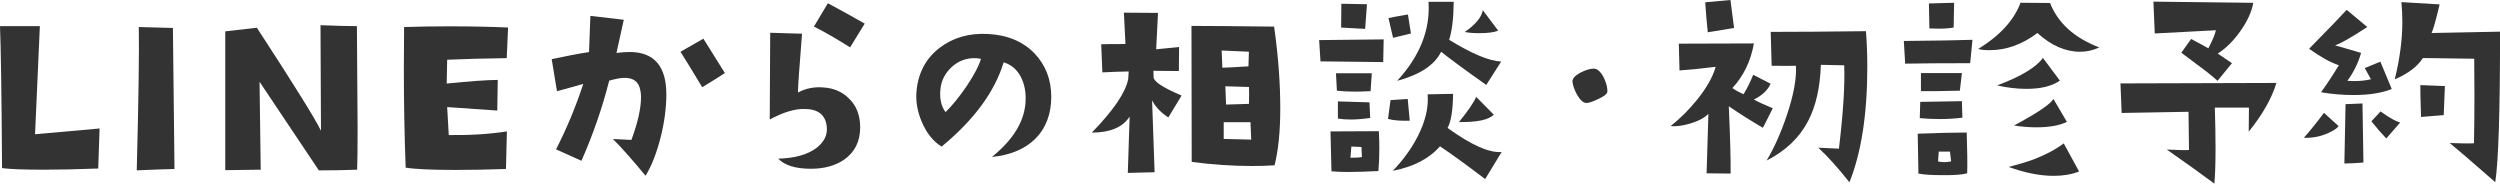
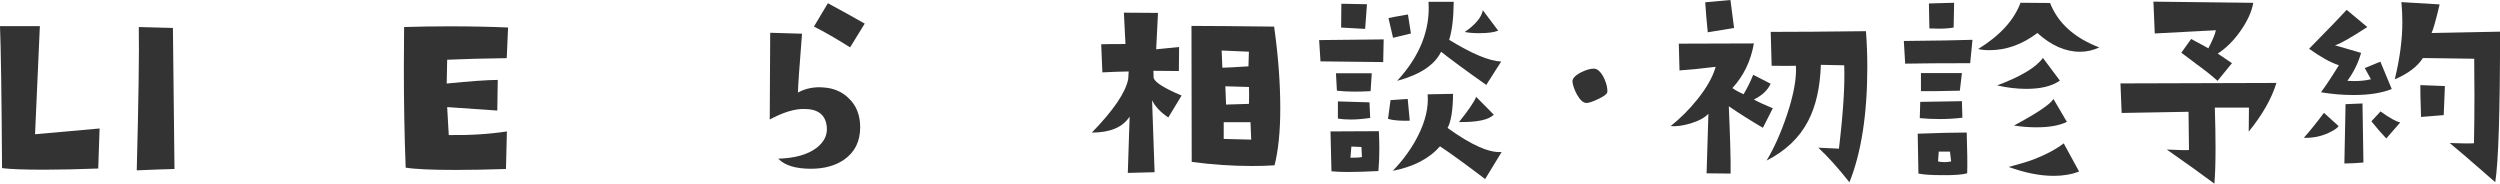
<svg xmlns="http://www.w3.org/2000/svg" id="_レイヤー_2" data-name="レイヤー 2" viewBox="0 0 426.51 31.33">
  <defs>
    <style>
      .cls-1 {
        fill: #333;
        stroke-width: 0px;
      }
    </style>
  </defs>
  <g id="_レイヤー_2-2" data-name="レイヤー 2">
    <g>
      <path class="cls-1" d="m16.99,21.91l-.23,6.84c-3.49.13-6.56.2-9.22.2-3.44,0-5.83-.09-7.19-.27-.08-12.55-.2-20.62-.35-24.22h6.8l-.82,18.44,11.02-.98Z" />
      <path class="cls-1" d="m29.78,28.83c-1.28.03-3.42.1-6.45.23.31-12,.43-20.16.35-24.45l5.82.16.27,24.06Z" />
-       <path class="cls-1" d="m60.92,28.95c-2.11.08-4.28.12-6.52.12l-10.12-15.12.2,15-6.05.08V5.35l5.39-.62c6.3,9.66,9.95,15.52,10.94,17.58l-.08-18.01c2.73.1,4.8.16,6.21.16l.12,17.5c0,3.49-.03,5.82-.08,6.99Z" />
      <path class="cls-1" d="m86.68,4.69l-.23,5.23c-3.75.05-7.14.14-10.16.27l-.08,4.06c3.91-.39,6.81-.6,8.71-.62l-.08,5.23-8.55-.59.27,4.77c3.62.05,6.93-.16,9.92-.62l-.16,6.41c-3.15.1-5.99.16-8.52.16-4.12,0-6.98-.13-8.59-.39-.21-5.49-.31-11.09-.31-16.8,0-2.37.01-4.77.04-7.19,2.5-.08,5.09-.12,7.77-.12,3.62,0,6.94.07,9.96.2Z" />
-       <path class="cls-1" d="m110.15,30c-2.4-2.89-4.26-4.99-5.59-6.29.52.03,1.58.08,3.16.16,1.09-2.94,1.64-5.38,1.64-7.3,0-.44-.04-.83-.12-1.17-.26-1.48-1.22-2.19-2.89-2.11-.6.03-1.41.18-2.42.47-1.17,4.61-2.75,9.17-4.73,13.67l-4.34-1.95c1.82-3.54,3.37-7.27,4.65-11.17-1.25.37-2.75.78-4.49,1.25l-.9-5.47c2.27-.49,4.39-.9,6.37-1.21l.23-6.17,5.7.66-1.25,5.66c.83-.1,1.6-.16,2.3-.16,4.14.03,6.21,2.44,6.21,7.23,0,2.24-.31,4.64-.94,7.19-.68,2.73-1.55,4.97-2.62,6.72Zm13.52-17.54c-.57.39-1.86,1.2-3.87,2.42-1.85-3.07-3.09-5.09-3.71-6.05l3.91-2.23,3.67,5.86Z" />
      <path class="cls-1" d="m146.75,21.72c0,2.4-.91,4.23-2.73,5.51-1.51,1.04-3.4,1.56-5.66,1.56-2.63,0-4.49-.57-5.59-1.72,2.81-.08,4.97-.68,6.48-1.8,1.35-1.02,1.95-2.24,1.8-3.67-.21-2-1.48-3.01-3.83-3.01-1.67-.03-3.63.57-5.9,1.8l.08-14.8,5.43.16c-.44,5.52-.68,8.87-.7,10.04,1.33-.73,2.83-1.02,4.49-.86,1.69.13,3.1.76,4.22,1.88,1.28,1.22,1.91,2.87,1.91,4.92Zm.78-17.7l-2.5,4.06c-2.27-1.43-4.32-2.62-6.17-3.55l2.38-3.98c2.27,1.22,4.36,2.38,6.29,3.48Z" />
-       <path class="cls-1" d="m169.24,26.76c3.78-3.05,5.69-6.31,5.74-9.8.03-1.48-.26-2.79-.86-3.91-.65-1.22-1.62-2.03-2.89-2.42-1.54,5.05-5.07,9.84-10.59,14.38-1.43-.88-2.55-2.28-3.36-4.18-.73-1.69-1.04-3.36-.94-5,.23-3.25,1.55-5.81,3.95-7.66,2.27-1.74,5-2.54,8.2-2.38,3.33.16,6,1.26,8.01,3.32,1.9,2.01,2.85,4.48,2.85,7.42s-.94,5.4-2.81,7.23c-1.8,1.72-4.23,2.72-7.3,3.01Zm-1.88-16.72c-.37-.08-.73-.12-1.09-.12-1.51,0-2.82.51-3.93,1.54-1.11,1.03-1.74,2.26-1.89,3.69-.18,1.62.1,2.94.86,3.98,1.15-1.12,2.34-2.59,3.59-4.41,1.3-1.95,2.12-3.52,2.46-4.69Z" />
      <path class="cls-1" d="m201.59,16.29l-2.27,3.75c-1.3-.86-2.23-1.84-2.77-2.93l.43,12.27-4.57.12.31-9.61c-1.17,1.82-3.32,2.73-6.45,2.73,3.7-3.8,5.77-6.85,6.21-9.14l.08-1.29c-1.62.03-3.11.08-4.49.16l-.2-4.8c.81-.03,2.19-.04,4.14-.04l-.27-5.35,5.82.04-.31,6.21,3.91-.39-.04,4.1-4.34-.04.04,1.21c.21.76,1.8,1.76,4.77,3.01Zm15.86,11.91c-1.2.08-2.46.12-3.79.12-3.41,0-6.86-.23-10.35-.7l-.04-23.2c2.76,0,7.46.04,14.1.12.7,4.97,1.05,9.61,1.05,13.91,0,3.96-.33,7.21-.98,9.77Zm-4.38-19.38l-4.65-.2.12,2.93c.52,0,2-.08,4.45-.23l.08-2.5Zm.39,15l-.12-2.97h-4.57v2.85l4.69.12Zm-.39-8.98l-4.02-.12c0,.21.04,1.25.12,3.12l3.91-.12c.03-1.25.03-2.21,0-2.89Z" />
      <path class="cls-1" d="m236.06,6.72l-.08,3.87-10.7-.12-.23-3.63,11.02-.12Zm-.82,15.66c.05,1.02.08,2.01.08,2.97,0,1.33-.05,2.6-.16,3.83-2.03.1-3.75.16-5.16.16-1.17,0-2.12-.04-2.85-.12l-.16-6.8,8.24-.04Zm-1.21-9.88l-.2,3.05c-.94.05-1.82.08-2.66.08-1.15,0-2.17-.05-3.09-.16l-.16-2.97h6.09Zm-.27,7.62c-1.22.18-2.34.27-3.36.27-.78,0-1.5-.05-2.15-.16v-2.93l5.39.16.12,2.66Zm-.55-19.41l-.31,4.22c-.96-.05-2.33-.13-4.1-.23l.04-4.06,4.38.08Zm-.86,26.09c0-.23-.03-.81-.08-1.72l-1.72-.08-.16,1.91c.99,0,1.64-.04,1.95-.12Zm8.16-6.21c-1.59.05-2.83-.05-3.71-.31l.43-3.2,2.93-.2.35,3.71Zm.2-14.88l-3.05.74-.78-3.36c.29-.08,1.39-.29,3.32-.62l.51,3.24Zm15.47,20.23l-2.81,4.61c-3.28-2.5-5.85-4.36-7.7-5.59-1.85,2.11-4.53,3.5-8.05,4.18,1.82-1.9,3.25-3.89,4.3-5.98,1.28-2.53,1.82-4.88,1.64-7.07l4.34-.08c-.03,2.79-.34,4.73-.94,5.82,4.06,2.92,7.13,4.28,9.22,4.1Zm-.08-15.43l-2.54,3.98c-3.54-2.5-6.11-4.39-7.7-5.66-1.12,2.27-3.62,3.92-7.5,4.96,3.88-4.22,5.66-8.71,5.35-13.48h4.3c-.03,2.81-.29,4.97-.78,6.48,3.85,2.37,6.81,3.61,8.87,3.71Zm-1.25,9.06c-.91.89-2.89,1.3-5.94,1.25,1.61-2,2.59-3.44,2.93-4.3l3.01,3.05Zm.74-14.34c-.68.29-1.77.43-3.28.43-.89,0-1.69-.06-2.42-.2,1.82-1.25,2.85-2.49,3.09-3.71l2.62,3.48Z" />
      <path class="cls-1" d="m274.2,15.74c-.05.31-.56.7-1.52,1.15-.96.46-1.64.68-2.03.68-.55-.03-1.08-.49-1.6-1.41-.44-.81-.7-1.54-.78-2.19-.05-.55.42-1.08,1.41-1.6.86-.44,1.6-.66,2.23-.66.18,0,.35.04.51.12.52.29.96.85,1.33,1.7.36.85.52,1.58.47,2.21Z" />
      <path class="cls-1" d="m302.44,18.48l-1.68,3.32c-1.93-1.12-3.87-2.34-5.82-3.67.23,5.23.34,9.06.31,11.48l-4.1-.04.31-10.16c-.6.65-1.6,1.2-3.01,1.64-1.3.39-2.45.55-3.44.47,1.69-1.35,3.22-2.88,4.57-4.57,1.59-1.98,2.63-3.83,3.12-5.55-2.08.26-4.14.47-6.17.62l-.12-4.57,12.81-.04c-.52,3-1.75,5.53-3.67,7.62.62.42,1.26.77,1.91,1.05.68-1.15,1.22-2.25,1.64-3.32l2.97,1.52c-.47,1.09-1.42,1.99-2.85,2.7.75.42,1.82.91,3.2,1.48Zm-6.6-13.71l-4.49.74c-.21-2.06-.35-3.76-.43-5.12l4.3-.39.62,4.77Zm22.5.55c.16,2.08.23,4.12.23,6.09,0,8.07-1.02,14.64-3.05,19.69-1.93-2.45-3.7-4.41-5.31-5.9l3.52.16c.73-6.07,1.03-10.81.9-14.22l-3.98-.08c-.13,3.88-.86,7.08-2.19,9.61-1.48,2.84-3.84,5.08-7.07,6.72,1.3-2.16,2.46-4.77,3.48-7.81,1.15-3.44,1.65-6.22,1.52-8.36-.65.03-2.03.03-4.14,0l-.16-5.78c4.19,0,9.61-.04,16.25-.12Z" />
      <path class="cls-1" d="m336.51,6.8l-.39,3.98c-4.84,0-8.54.03-11.09.08l-.23-3.87c5.55-.05,9.45-.12,11.72-.2Zm-.9,22.77c-.86.23-2.29.34-4.3.31-1.82,0-3.16-.09-4.02-.27l-.12-6.8c3.33-.13,6.12-.2,8.36-.2.1,3.07.13,5.39.08,6.95Zm-.82-9.49c-1.3.16-2.62.23-3.95.23-1.09,0-2.2-.05-3.32-.16l.08-2.77,7.11-.12.08,2.81Zm-.08-7.62l-.35,3.01c-3.44.08-5.65.1-6.64.08v-3.09h6.99Zm-1.33-11.99l-.08,4.22c-.65.13-1.48.2-2.5.2-.5,0-1.04-.01-1.64-.04l-.08-4.26,4.3-.12Zm-.51,27.07l-.2-1.68h-1.91l-.12,1.68c.34.08.69.12,1.05.12.39,0,.78-.04,1.17-.12Zm25.27-19.45c-1.04.5-2.14.74-3.28.74-2.5,0-4.92-1.07-7.27-3.2-2.58,1.95-5.3,2.93-8.16,2.93-.76,0-1.41-.06-1.95-.2,3.7-2.27,6.11-4.9,7.23-7.89l5.04.04c1.35,3.44,4.15,5.96,8.4,7.58Zm-6.72,5.66c-1.33.94-3.23,1.41-5.7,1.41-1.64,0-3.31-.2-5-.59,4.04-1.51,6.64-3.07,7.81-4.69l2.89,3.87Zm3.28,15.51c-1.28.5-2.72.74-4.34.74-2.32,0-4.88-.51-7.7-1.52l.35-.08c1.82-.49,3.14-.9,3.95-1.21,2.03-.78,3.74-1.69,5.12-2.73l2.62,4.8Zm-2.07-8.48c-1.22.62-2.96.94-5.2.94-1.3,0-2.58-.1-3.83-.31,3.98-2.13,6.22-3.65,6.72-4.53l2.3,3.91Z" />
      <path class="cls-1" d="m388.37,14.14c-.81,2.66-2.38,5.43-4.73,8.32l.04-4.1h-5.82c.08,2.66.12,4.99.12,6.99,0,2.55-.07,4.54-.2,5.98-2.06-1.54-4.77-3.48-8.12-5.82,2.03.1,3.29.13,3.79.08l-.08-6.52-11.41.2-.2-5.04,26.6-.08Zm-3.95-13.67c-.26,1.51-1,3.14-2.23,4.88-1.17,1.64-2.45,2.9-3.83,3.79l2.42,1.64-2.46,3.01c-.86-.78-2.02-1.71-3.48-2.77-1.17-.88-2.07-1.56-2.7-2.03l1.68-2.34c1.82.96,2.8,1.5,2.93,1.6.7-1.33,1.13-2.36,1.29-3.09l-10.43.55-.23-5.43,17.03.2Z" />
      <path class="cls-1" d="m398.98,21.52c-.26.37-.85.76-1.76,1.17-1.3.6-2.7.87-4.18.82.96-1.07,2.11-2.49,3.44-4.26l2.5,2.27Zm9.06-6.33c-1.69.68-3.87,1.02-6.52,1.02-1.88,0-3.72-.16-5.55-.47.88-1.2,1.9-2.73,3.05-4.61-1.43-.47-3.12-1.41-5.08-2.81,3.38-3.44,5.52-5.65,6.41-6.64l3.52,2.93c-2.84,1.85-4.67,2.89-5.51,3.12l4.45,1.29c-.47,1.69-1.25,3.28-2.34,4.77.39.03.77.04,1.13.04,1.07,0,2.03-.1,2.89-.31l-1.05-1.91,2.66-1.09,1.95,4.69Zm-4.84,12.54c-1.25.1-2.33.16-3.24.16l.2-10.12,2.89-.12.16,10.08Zm6.29-6.84l-2.38,2.73c-.73-.75-1.58-1.73-2.54-2.93l1.56-1.68c1.51,1.09,2.63,1.72,3.36,1.88Zm17.03-15.47c0,13.59-.27,22.15-.82,25.66-4.17-3.65-6.76-5.87-7.77-6.68,2.06.08,3.44.09,4.14.04.05-2.63.08-5.33.08-8.09,0-2.06-.01-4.17-.04-6.33l-8.75-.12c-.94,1.46-2.54,2.67-4.8,3.63.86-3.54,1.29-6.78,1.29-9.73,0-1.15-.05-2.29-.16-3.44l6.52.39c-.62,2.63-1.08,4.26-1.37,4.88l11.68-.23Zm-9.41,9.26l-.2,4.96-3.87.31c-.1-3.02-.14-4.83-.12-5.43l4.18.16Z" />
    </g>
  </g>
</svg>